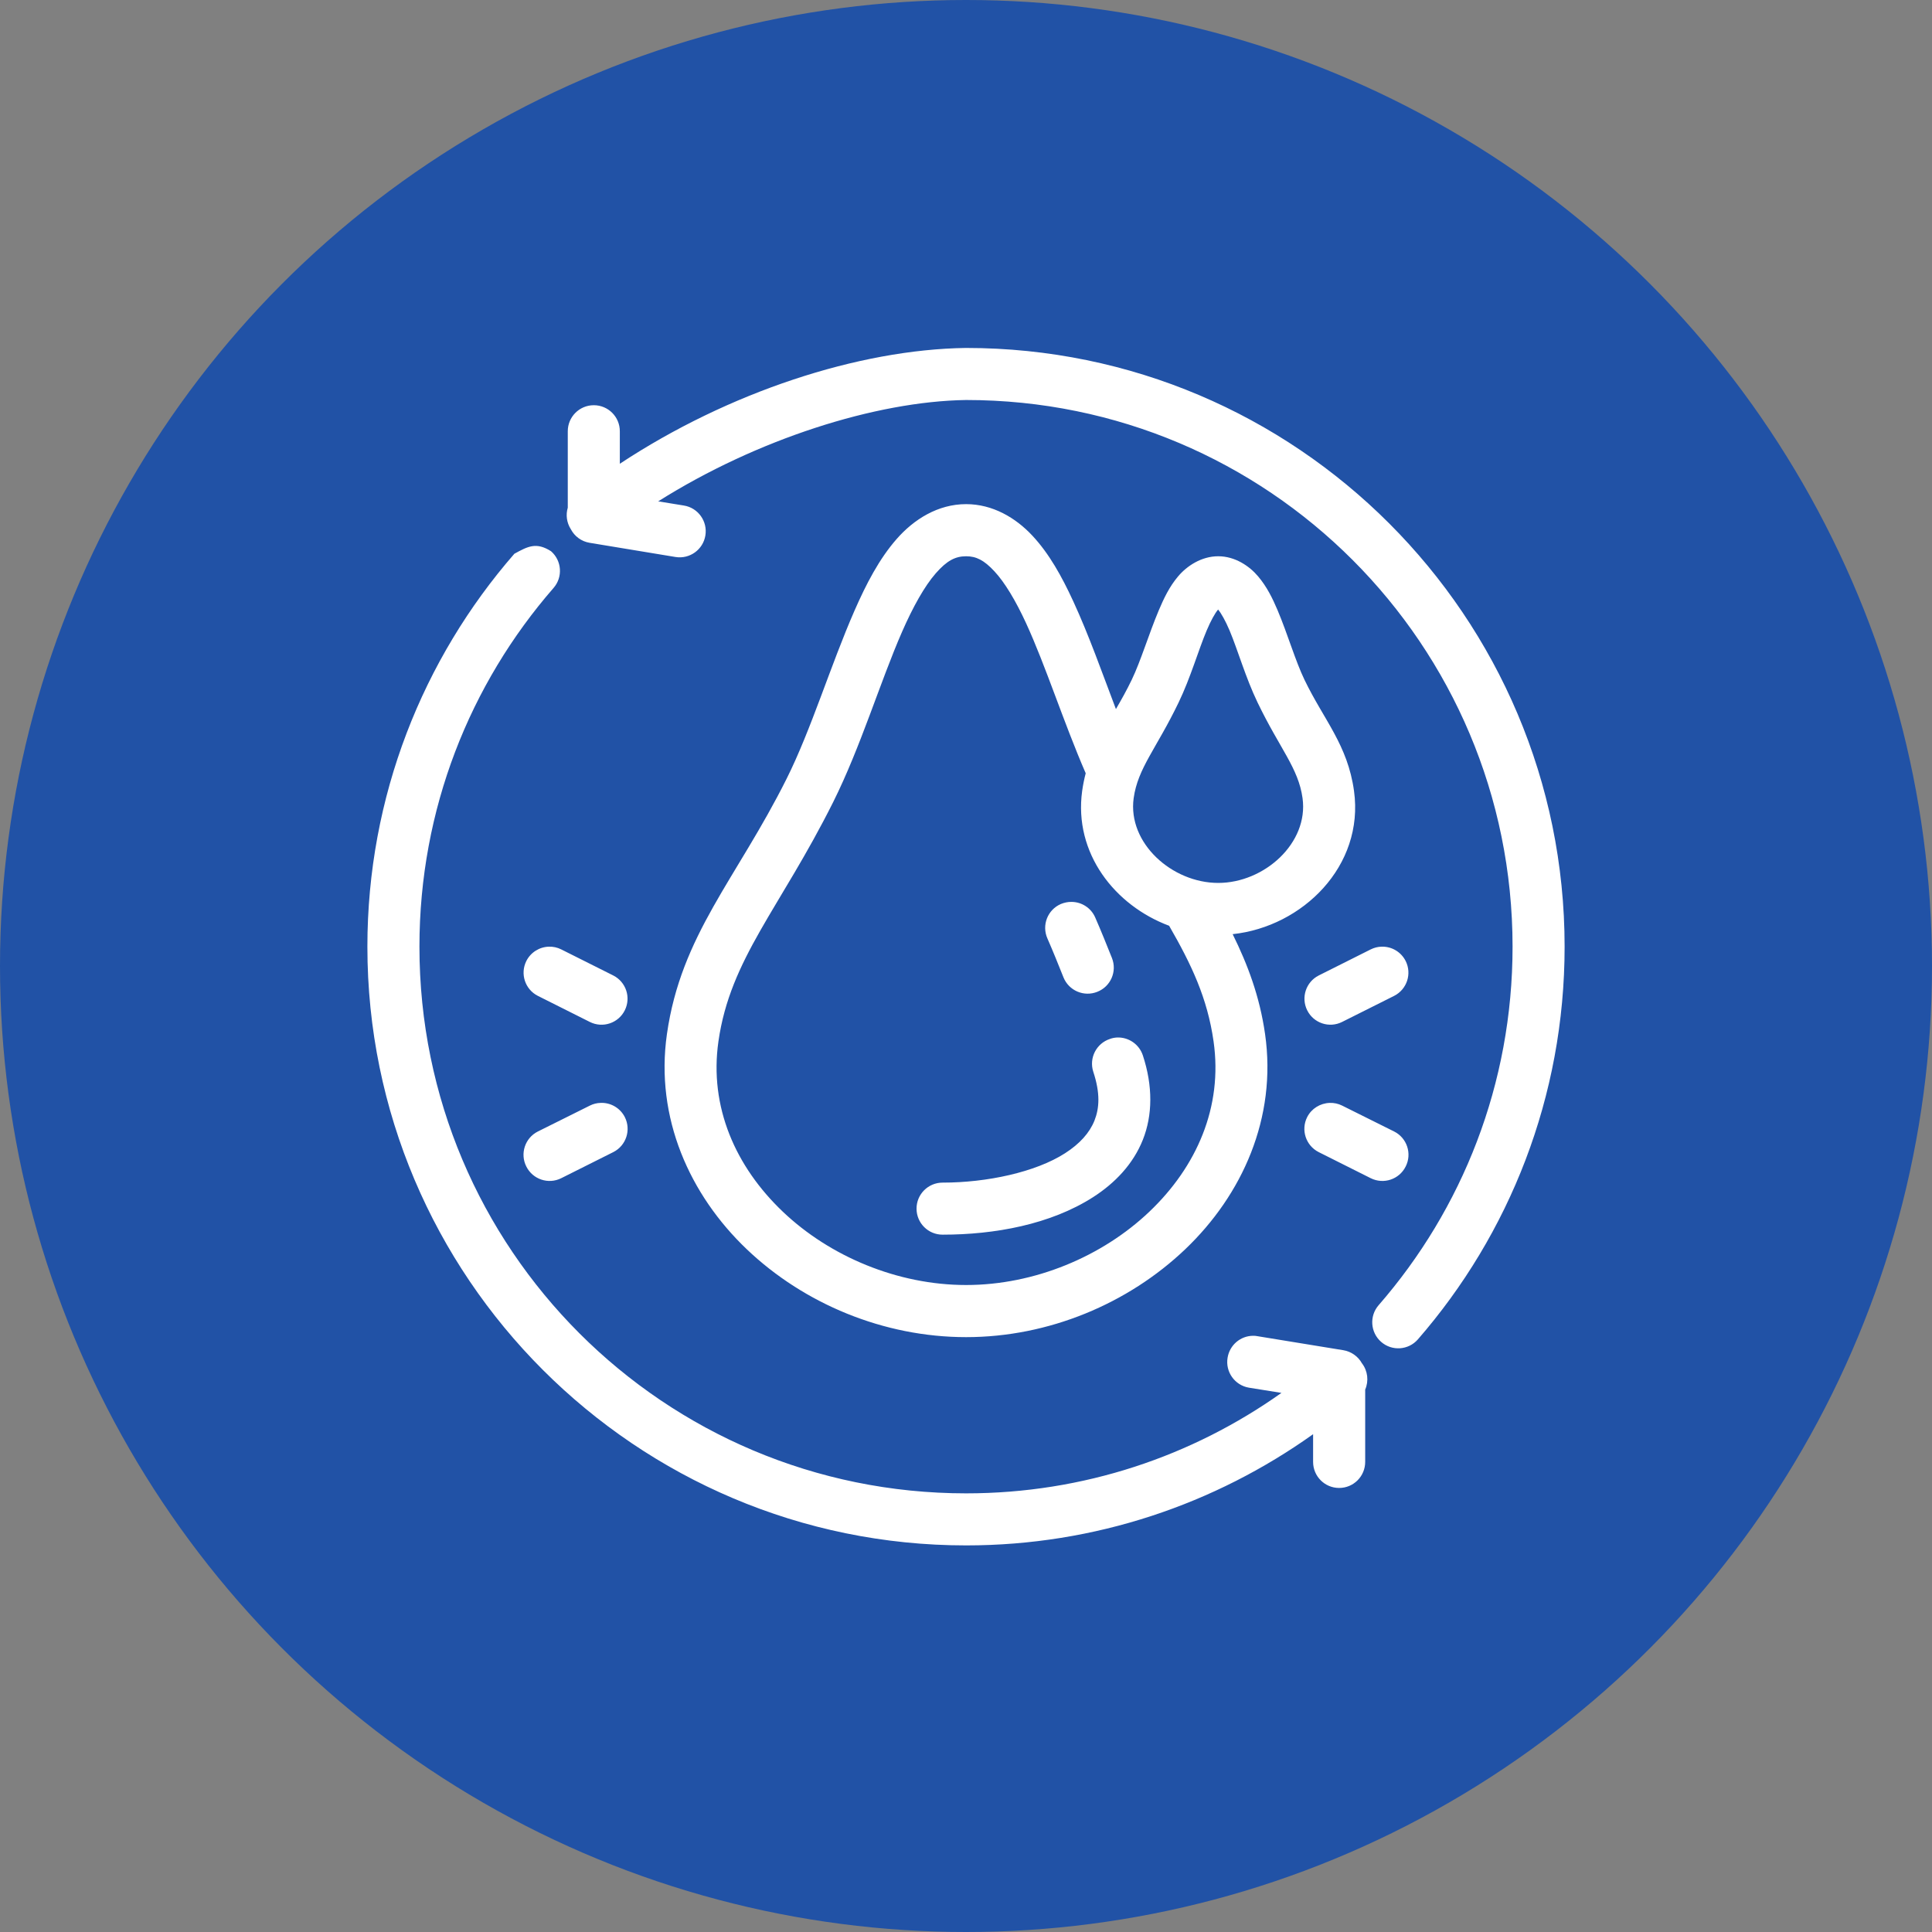
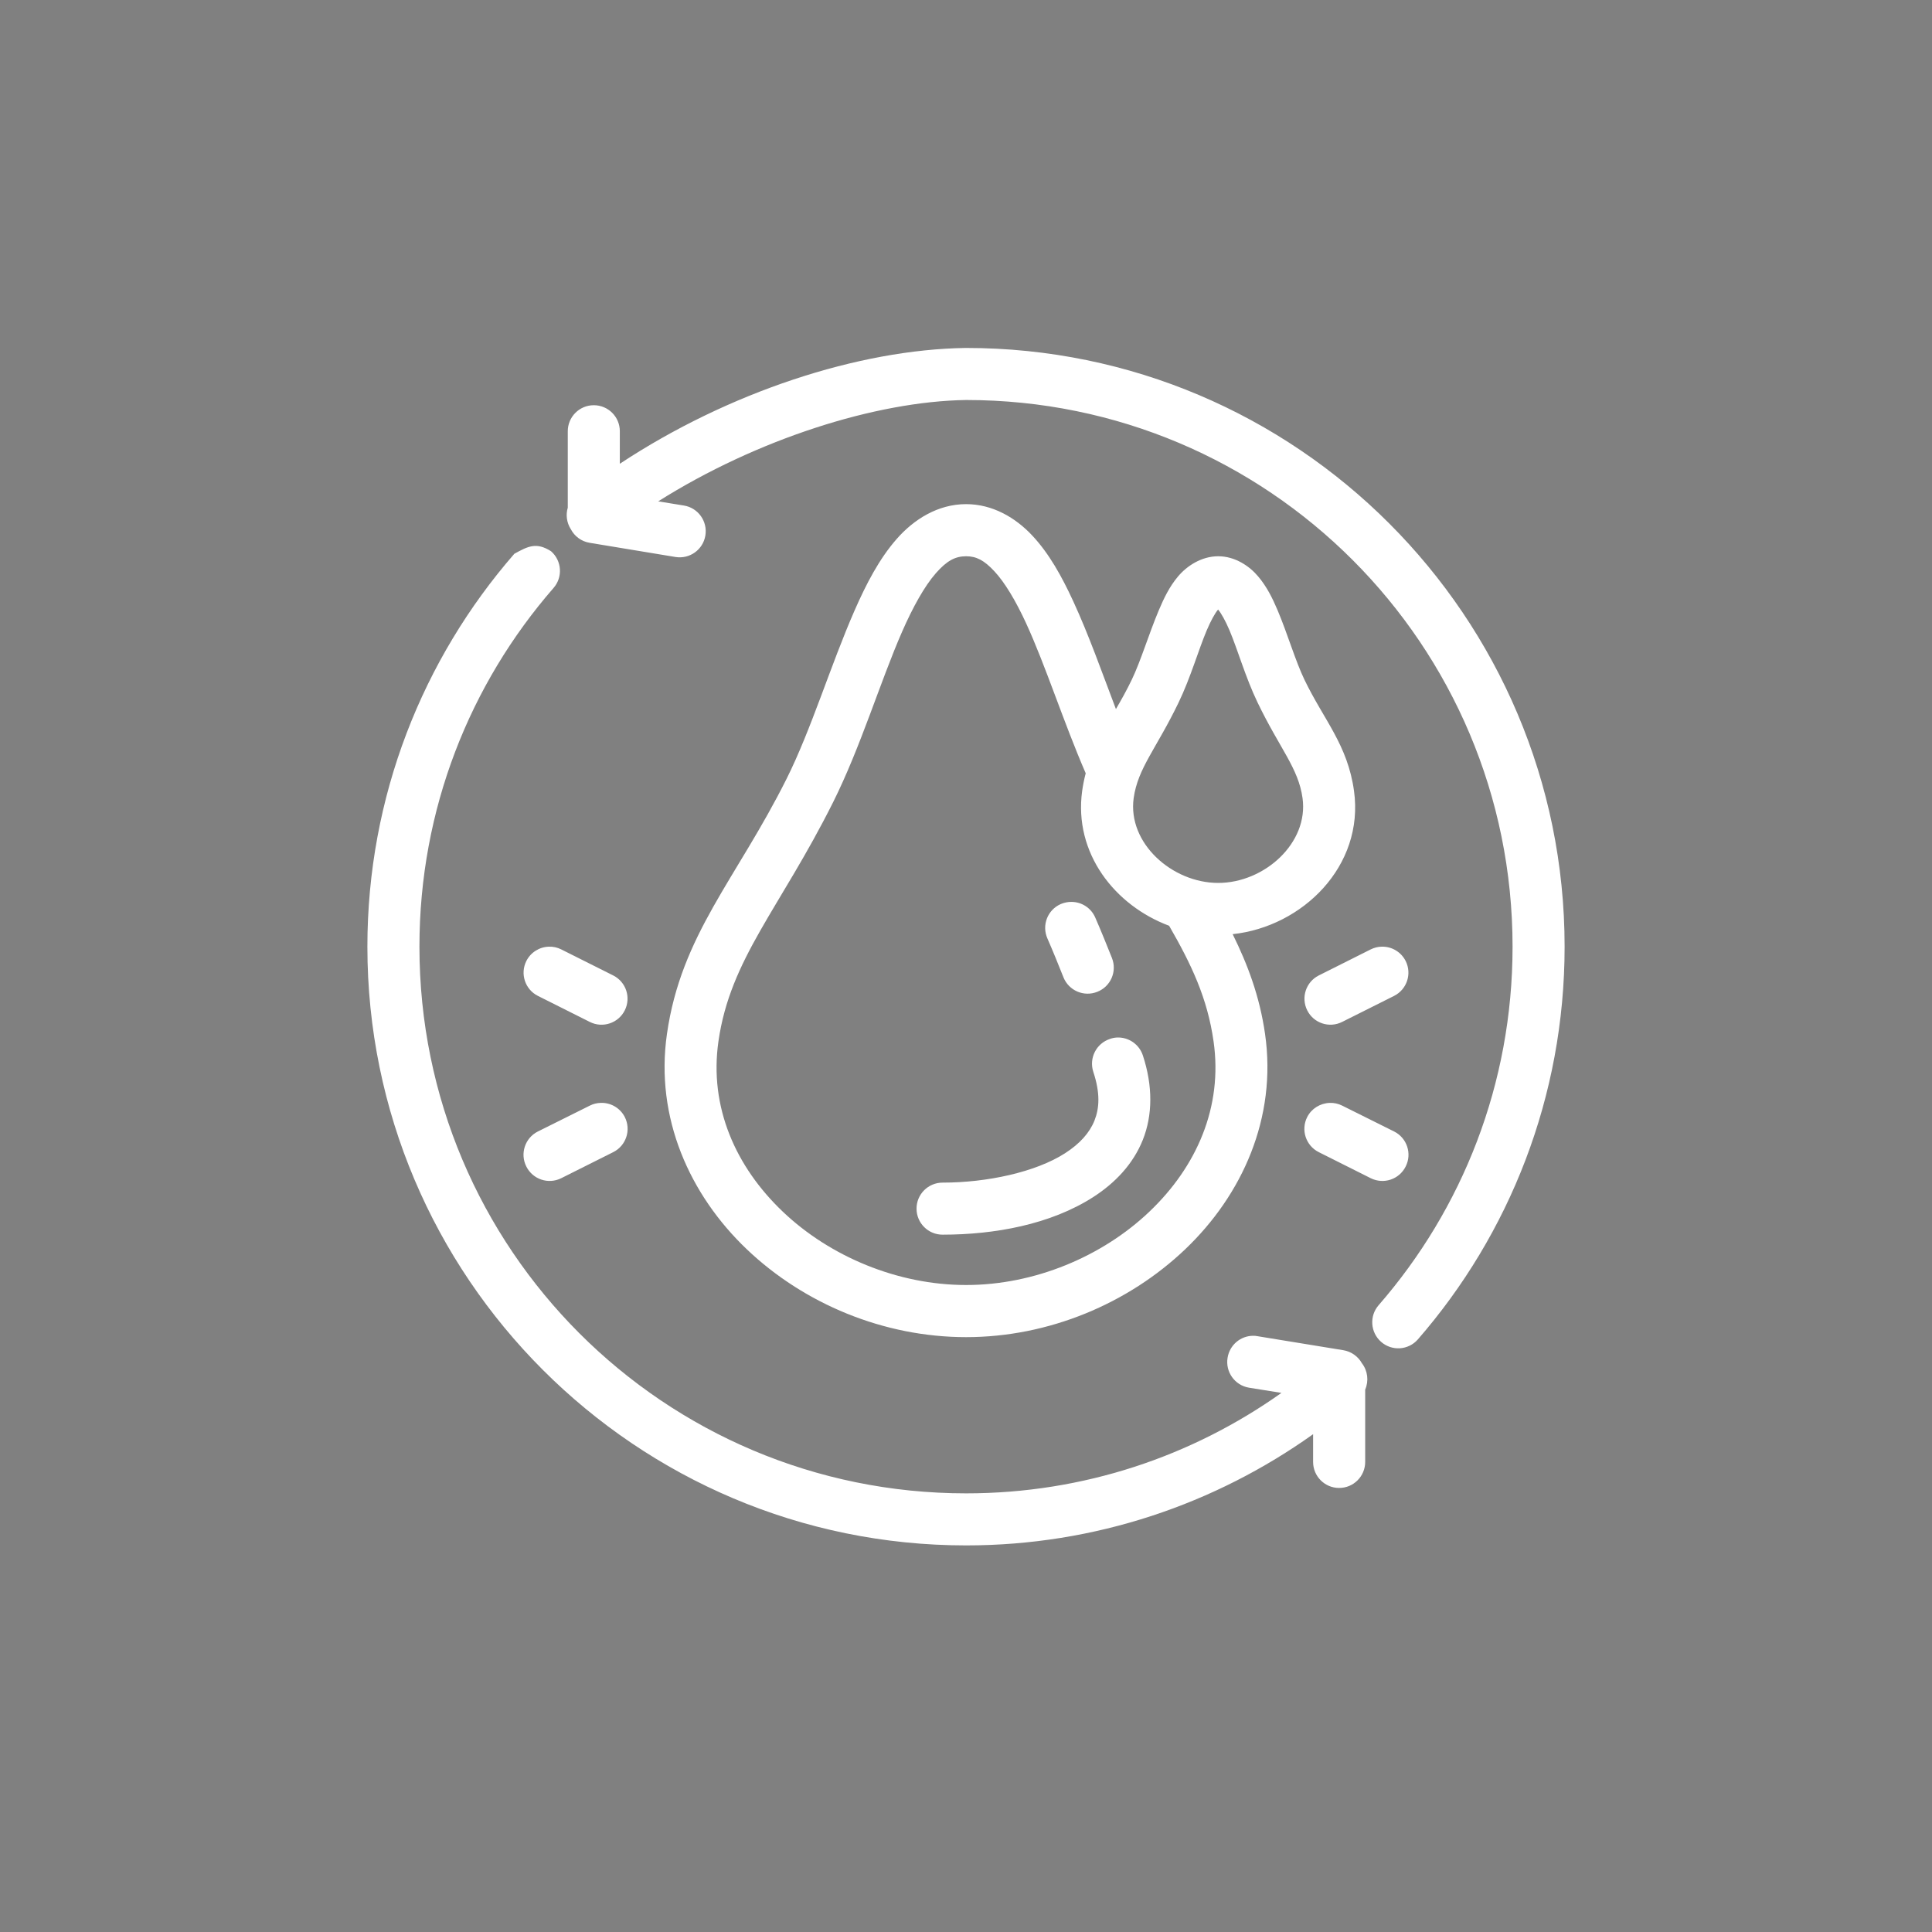
<svg xmlns="http://www.w3.org/2000/svg" width="50" height="50" viewBox="0 0 50 50" fill="none">
  <rect x="0" y="0" width="50" height="50" fill="#808080" stroke="none" />
-   <circle cx="25" cy="25" r="25" fill="#2152A6" />
  <path d="M24.992 9.005C22.224 9.044 18.85 10.147 16.041 12.002V11.163C16.043 10.789 15.739 10.485 15.365 10.487C14.993 10.488 14.693 10.791 14.694 11.163V13.139C14.638 13.327 14.667 13.529 14.772 13.694C14.869 13.881 15.048 14.012 15.256 14.047L17.483 14.415C17.85 14.474 18.195 14.225 18.255 13.859C18.316 13.491 18.067 13.142 17.698 13.083L17.034 12.975C19.589 11.365 22.666 10.386 25.003 10.352C32.823 10.352 39.145 16.679 39.145 24.5C39.145 28.055 37.841 31.294 35.679 33.778C35.435 34.058 35.464 34.483 35.744 34.728C36.024 34.973 36.449 34.944 36.694 34.664C39.06 31.944 40.492 28.386 40.492 24.5C40.492 15.951 33.551 9.005 25.003 9.005C24.999 9.005 24.996 9.005 24.992 9.005ZM25.003 13.047C24.273 13.047 23.65 13.441 23.203 13.952C22.755 14.464 22.421 15.104 22.113 15.807C21.497 17.214 20.992 18.886 20.358 20.153C19.062 22.746 17.627 24.189 17.26 26.762C16.95 28.93 17.851 30.925 19.328 32.332C20.805 33.739 22.865 34.605 25.003 34.605C27.14 34.605 29.195 33.739 30.672 32.332C32.149 30.925 33.05 28.93 32.74 26.762C32.6 25.782 32.288 24.959 31.901 24.176C33.711 23.983 35.31 22.411 35.042 20.471C34.878 19.278 34.262 18.635 33.76 17.593C33.526 17.108 33.326 16.415 33.064 15.793C32.932 15.482 32.787 15.186 32.561 14.918C32.336 14.65 31.964 14.396 31.527 14.396C31.09 14.396 30.713 14.65 30.488 14.918C30.262 15.186 30.122 15.482 29.99 15.793C29.728 16.415 29.523 17.108 29.289 17.593C29.157 17.867 29.018 18.114 28.88 18.351C28.523 17.411 28.177 16.43 27.777 15.564C27.479 14.917 27.153 14.329 26.718 13.863C26.283 13.397 25.688 13.047 25.003 13.047ZM13.312 14.331C10.943 17.052 9.508 20.613 9.508 24.5C9.508 33.049 16.454 39.995 25.003 39.995C28.349 39.995 31.449 38.924 33.983 37.117V37.832C33.982 38.204 34.282 38.507 34.654 38.508C35.029 38.51 35.332 38.206 35.331 37.832V35.962C35.428 35.738 35.397 35.478 35.248 35.283C35.247 35.282 35.247 35.282 35.246 35.281C35.246 35.281 35.247 35.282 35.246 35.281C35.146 35.101 34.967 34.976 34.764 34.943L32.541 34.58C32.505 34.572 32.469 34.57 32.432 34.57C32.102 34.571 31.823 34.811 31.77 35.137C31.708 35.503 31.955 35.851 32.322 35.913L33.164 36.048C30.858 37.683 28.048 38.648 25.003 38.648C17.182 38.648 10.855 32.321 10.855 24.501C10.855 20.944 12.162 17.701 14.326 15.216C14.57 14.936 14.541 14.511 14.261 14.266C13.879 14.023 13.662 14.139 13.312 14.331ZM25.003 14.396C25.263 14.396 25.465 14.495 25.734 14.784C26.003 15.072 26.286 15.545 26.554 16.126C27.06 17.225 27.521 18.681 28.098 20.012C28.06 20.157 28.029 20.308 28.006 20.471C27.785 22.082 28.852 23.434 30.257 23.959C30.83 24.954 31.247 25.825 31.407 26.951C31.65 28.649 30.968 30.195 29.747 31.357C28.526 32.52 26.771 33.256 25.003 33.256C23.234 33.256 21.479 32.52 20.258 31.357C19.037 30.195 18.35 28.649 18.593 26.951C18.899 24.808 20.183 23.516 21.561 20.761C22.274 19.334 22.782 17.637 23.346 16.349C23.628 15.705 23.928 15.168 24.217 14.838C24.506 14.508 24.724 14.396 25.003 14.396ZM31.524 15.773C31.529 15.777 31.525 15.775 31.531 15.784C31.602 15.868 31.714 16.063 31.821 16.316C32.034 16.822 32.236 17.538 32.546 18.181C33.124 19.382 33.603 19.877 33.71 20.657C33.87 21.82 32.72 22.85 31.527 22.85C30.334 22.85 29.179 21.82 29.339 20.657C29.447 19.878 29.925 19.379 30.502 18.181C30.812 17.538 31.015 16.822 31.229 16.316C31.335 16.064 31.446 15.868 31.517 15.784C31.524 15.775 31.52 15.781 31.524 15.773ZM27.733 23.341C27.637 23.339 27.542 23.36 27.454 23.396C27.111 23.545 26.956 23.944 27.106 24.285C27.25 24.614 27.389 24.958 27.523 25.295C27.662 25.639 28.054 25.806 28.398 25.668C28.745 25.532 28.915 25.14 28.777 24.793C28.643 24.458 28.5 24.1 28.344 23.744C28.238 23.5 27.998 23.343 27.733 23.341ZM14.202 24.5C13.955 24.508 13.731 24.651 13.621 24.872C13.456 25.203 13.589 25.605 13.918 25.772L15.267 26.449C15.6 26.615 16.005 26.479 16.17 26.146C16.335 25.815 16.202 25.414 15.873 25.246L14.524 24.57C14.425 24.52 14.314 24.496 14.202 24.5ZM35.753 24.5C35.657 24.502 35.562 24.527 35.475 24.57L34.127 25.246C33.798 25.414 33.665 25.815 33.83 26.146C33.995 26.479 34.4 26.615 34.733 26.448L36.082 25.772C36.411 25.604 36.544 25.203 36.379 24.872C36.261 24.636 36.017 24.491 35.753 24.5ZM28.901 26.851C28.842 26.855 28.783 26.866 28.727 26.887C28.373 27.002 28.179 27.382 28.294 27.737C28.478 28.293 28.452 28.679 28.325 29C28.197 29.32 27.944 29.601 27.563 29.846C26.8 30.336 25.542 30.606 24.396 30.606C24.022 30.605 23.718 30.908 23.72 31.282C23.721 31.654 24.024 31.955 24.396 31.953C25.733 31.953 27.185 31.692 28.294 30.979C28.849 30.622 29.324 30.133 29.577 29.497C29.83 28.861 29.838 28.106 29.577 27.314C29.482 27.025 29.205 26.835 28.901 26.851ZM15.576 28.542C15.565 28.542 15.555 28.543 15.544 28.543C15.448 28.545 15.353 28.569 15.267 28.612L13.918 29.284C13.586 29.452 13.453 29.857 13.621 30.189C13.787 30.522 14.191 30.658 14.524 30.492L15.873 29.816C16.205 29.648 16.338 29.242 16.17 28.91C16.056 28.686 15.827 28.544 15.576 28.542ZM34.411 28.543C34.165 28.552 33.941 28.691 33.83 28.91C33.661 29.242 33.795 29.648 34.127 29.816L35.475 30.492C35.809 30.658 36.213 30.523 36.379 30.189C36.547 29.857 36.414 29.452 36.082 29.284L34.733 28.612C34.633 28.562 34.523 28.539 34.411 28.543Z" fill="white" />
</svg>